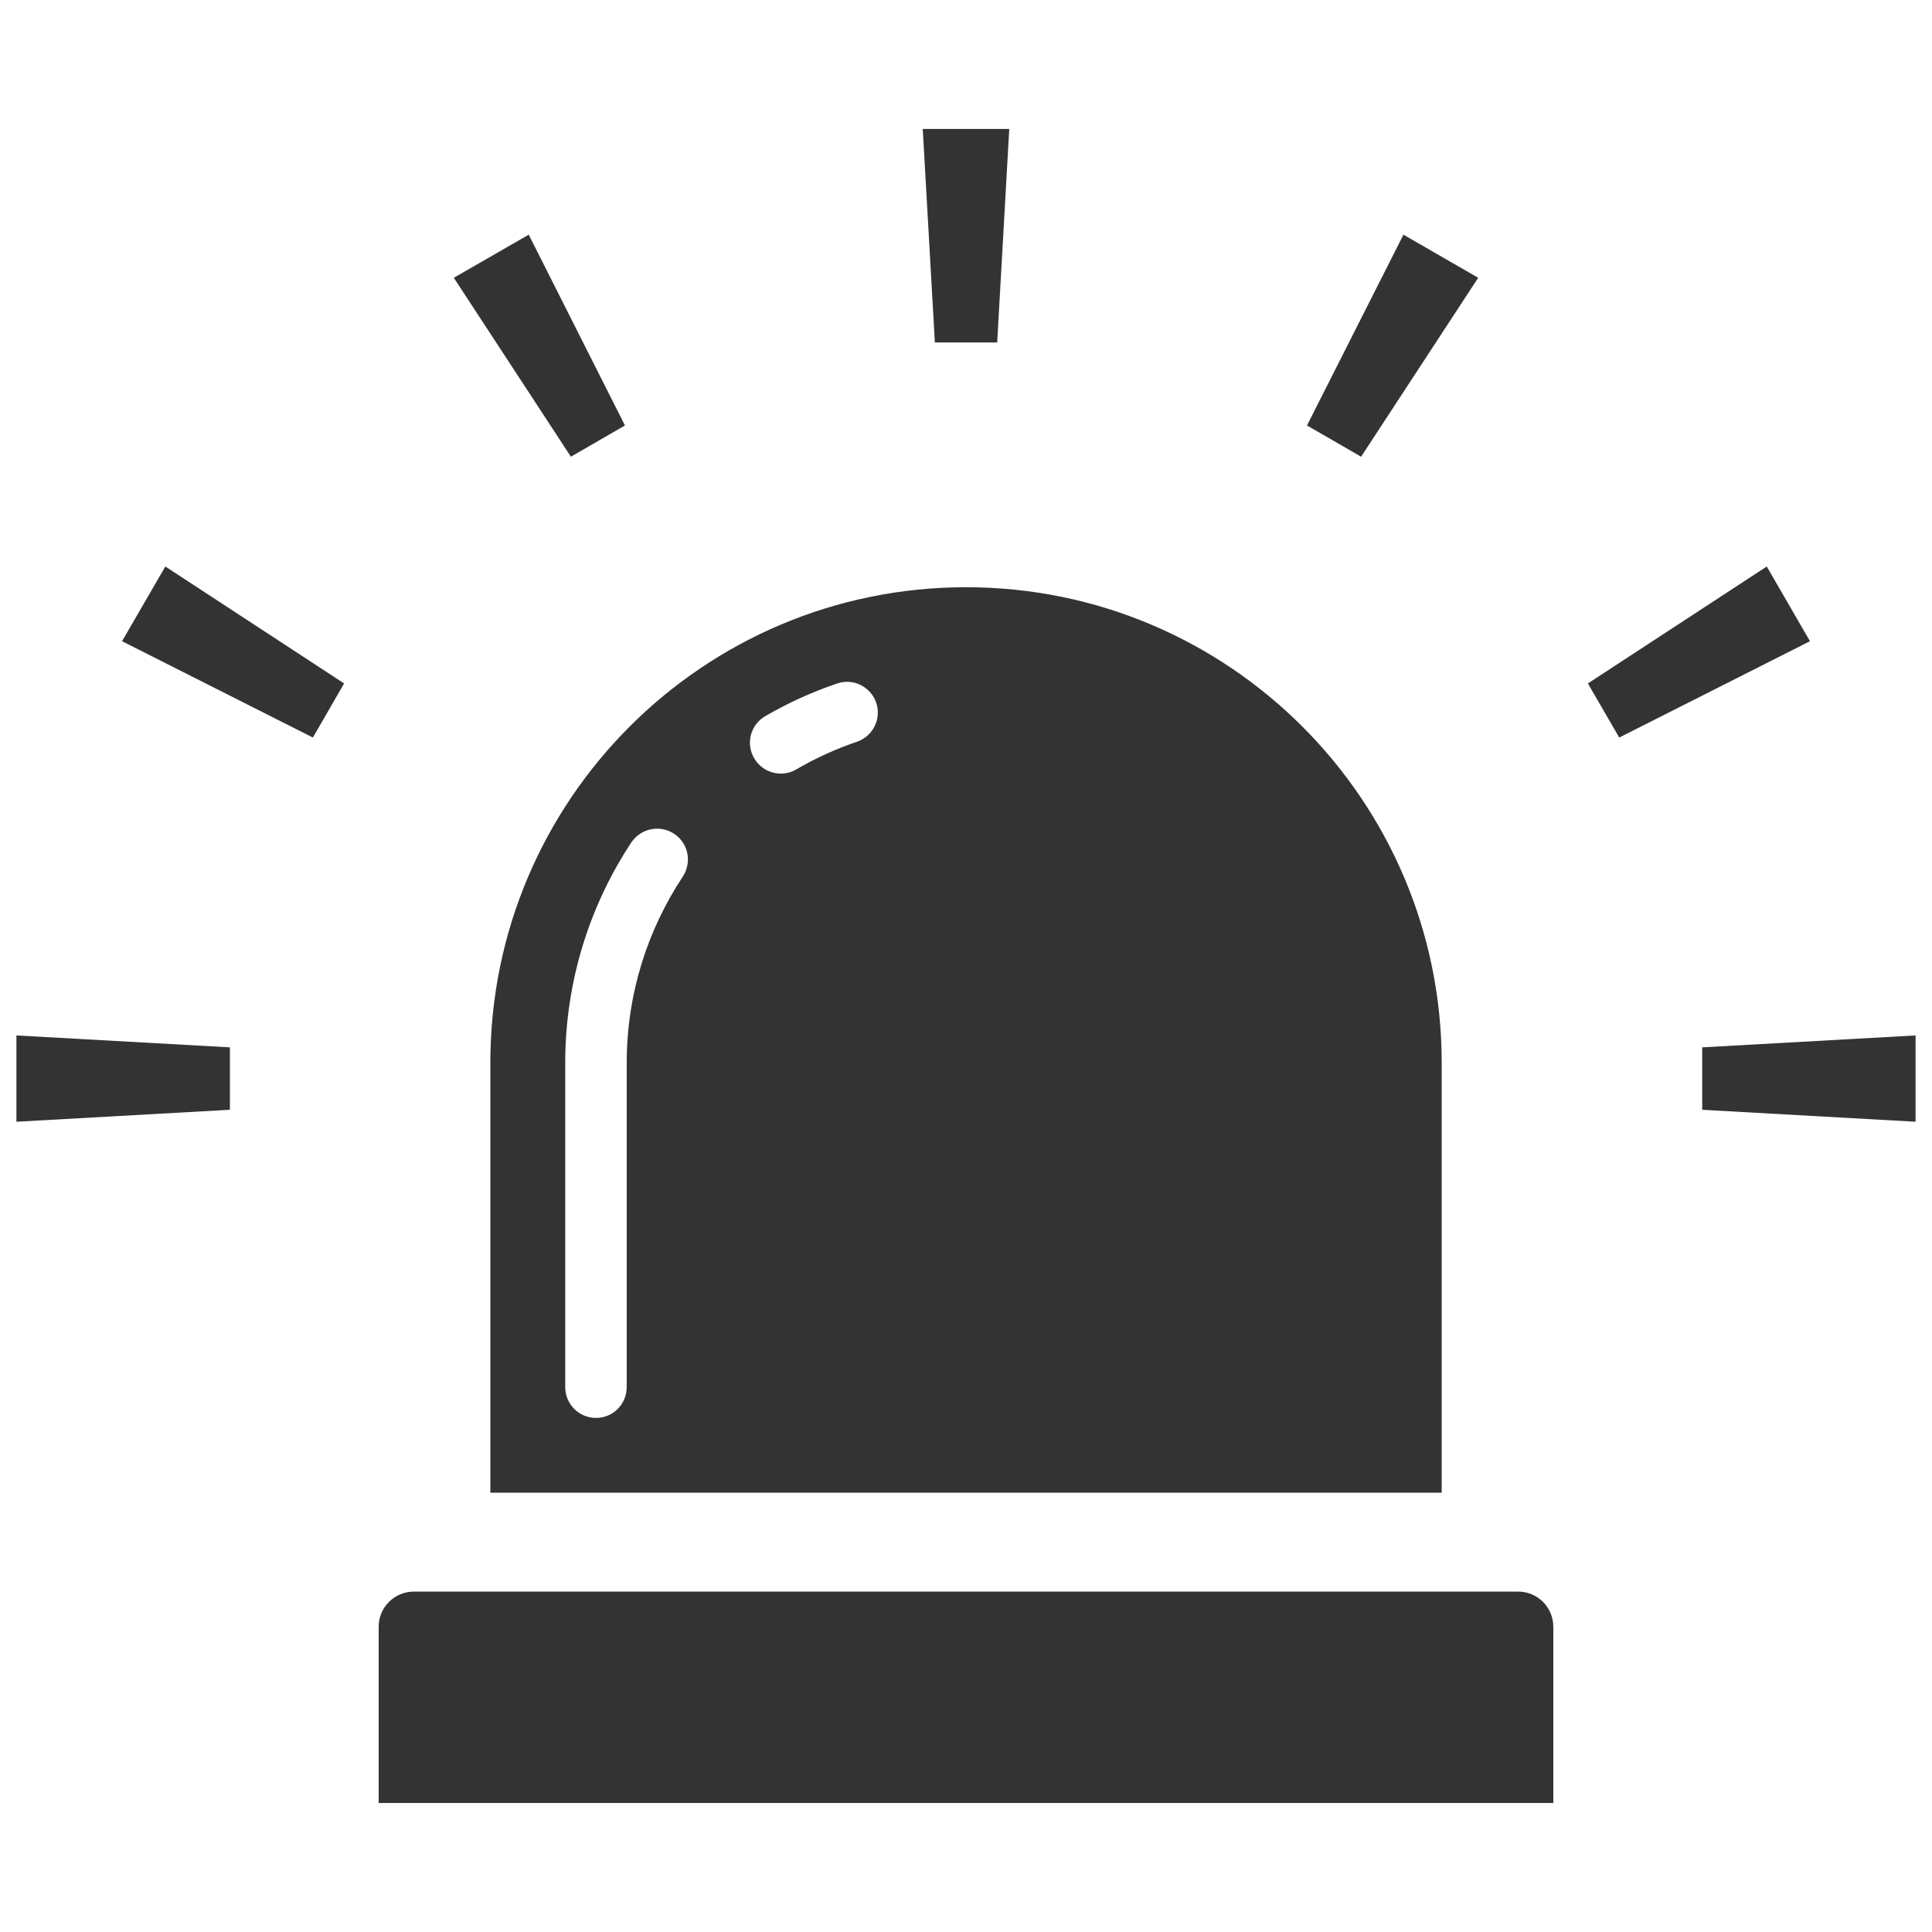
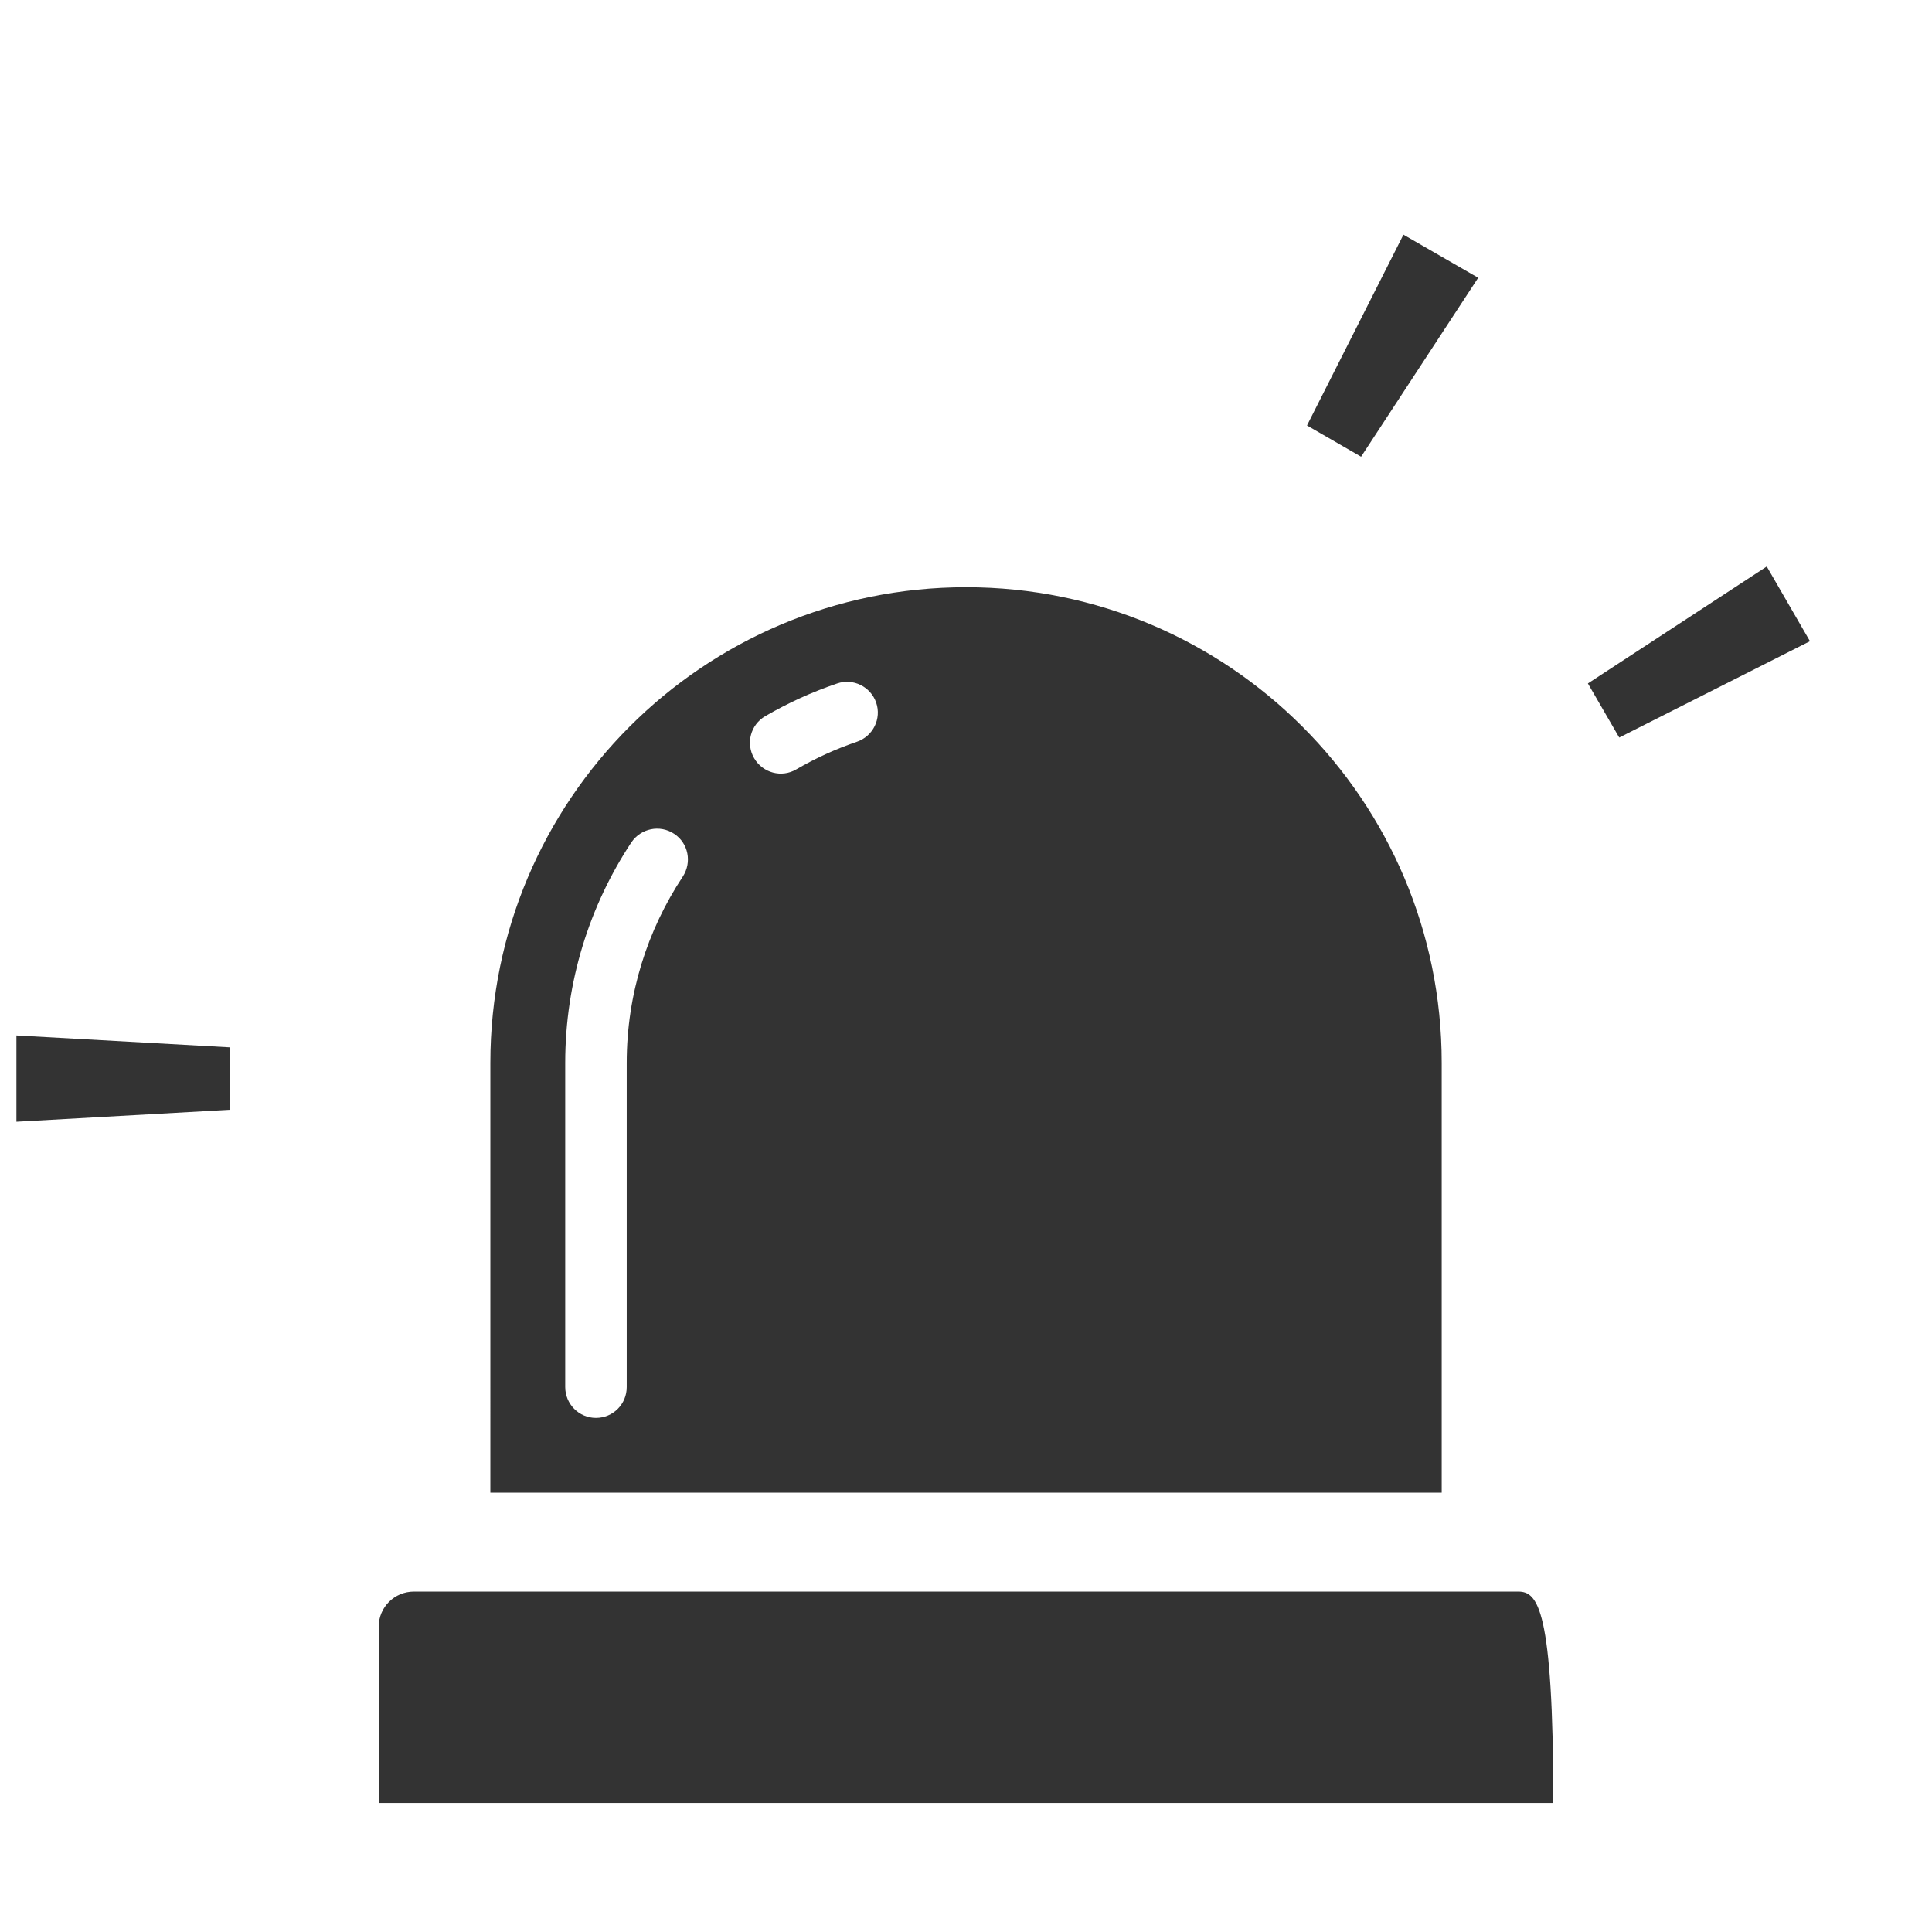
<svg xmlns="http://www.w3.org/2000/svg" version="1.1" id="レイヤー_1" x="0px" y="0px" width="36px" height="36px" viewBox="0 0 36 36" enable-background="new 0 0 36 36" xml:space="preserve">
  <g>
    <path fill="#333333" d="M9.136,27.814h17.728v-8.01c0-4.893-3.97-8.862-8.862-8.862c-4.898,0-8.865,3.97-8.865,8.862V27.814z    M14.26,13.344c0.421-0.244,0.868-0.449,1.338-0.608c0.298-0.104,0.626,0.059,0.728,0.356c0.104,0.3-0.059,0.628-0.36,0.73   c-0.396,0.135-0.772,0.307-1.128,0.514l0,0c-0.273,0.162-0.625,0.067-0.785-0.207C13.892,13.854,13.985,13.504,14.26,13.344z    M10.532,19.805c0-1.514,0.454-2.929,1.231-4.106c0.177-0.264,0.532-0.338,0.797-0.163c0.267,0.174,0.337,0.531,0.163,0.798   c-0.66,0.998-1.045,2.188-1.045,3.472v6.04c0,0.317-0.252,0.575-0.574,0.575c-0.316,0-0.572-0.258-0.572-0.575V19.805   L10.532,19.805z" />
-     <path fill="#333333" d="M28.288,29.657H7.713c-0.363,0-0.657,0.292-0.657,0.656v3.283h21.888v-3.283   C28.943,29.949,28.65,29.657,28.288,29.657z" />
-     <polygon fill="#333333" points="18.581,6.381 18.806,2.403 17.194,2.403 17.42,6.381  " />
-     <polygon fill="#333333" points="11.645,7.928 9.852,4.373 8.456,5.176 10.638,8.51  " />
-     <polygon fill="#333333" points="2.274,11.948 5.83,13.743 6.412,12.735 3.081,10.556  " />
+     <path fill="#333333" d="M28.288,29.657H7.713c-0.363,0-0.657,0.292-0.657,0.656v3.283h21.888C28.943,29.949,28.65,29.657,28.288,29.657z" />
    <polygon fill="#333333" points="0.306,20.902 4.284,20.679 4.284,19.516 0.306,19.294  " />
-     <polygon fill="#333333" points="31.718,19.516 31.718,20.679 35.694,20.902 35.694,19.294  " />
    <polygon fill="#333333" points="32.921,10.556 29.588,12.735 30.172,13.743 33.726,11.948  " />
    <polygon fill="#333333" points="27.544,5.176 26.151,4.373 24.354,7.928 25.362,8.51  " />
  </g>
</svg>